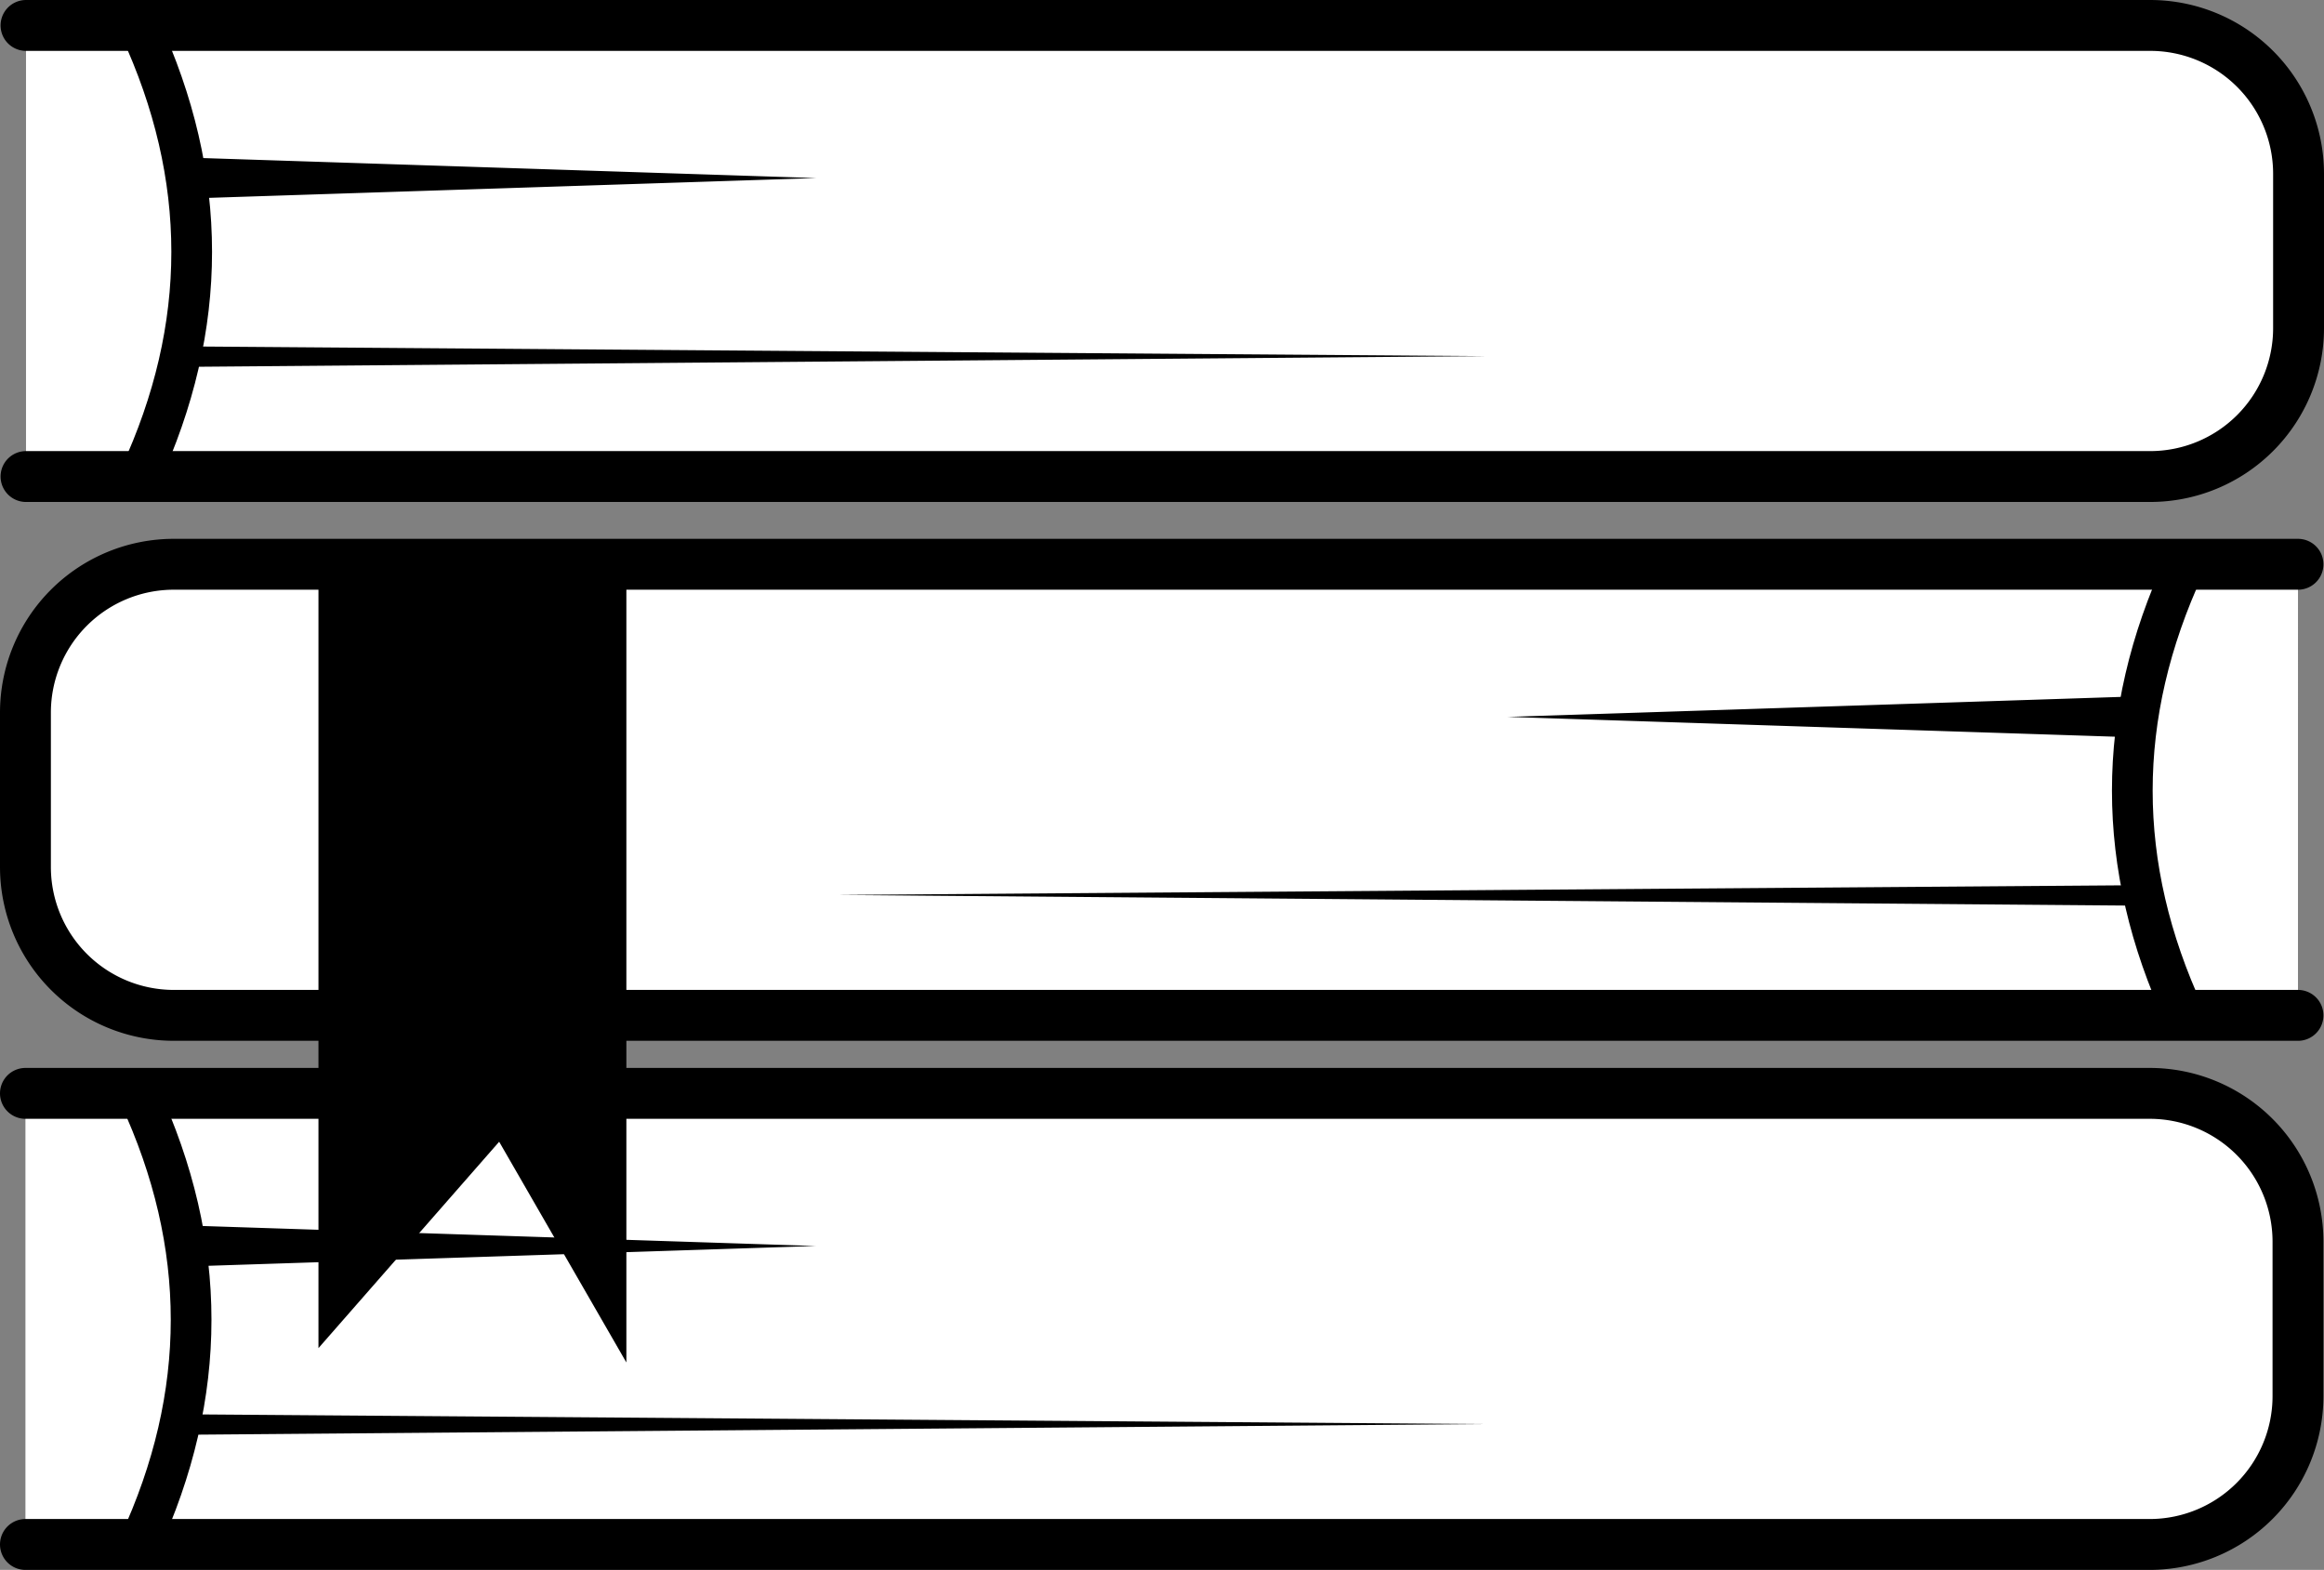
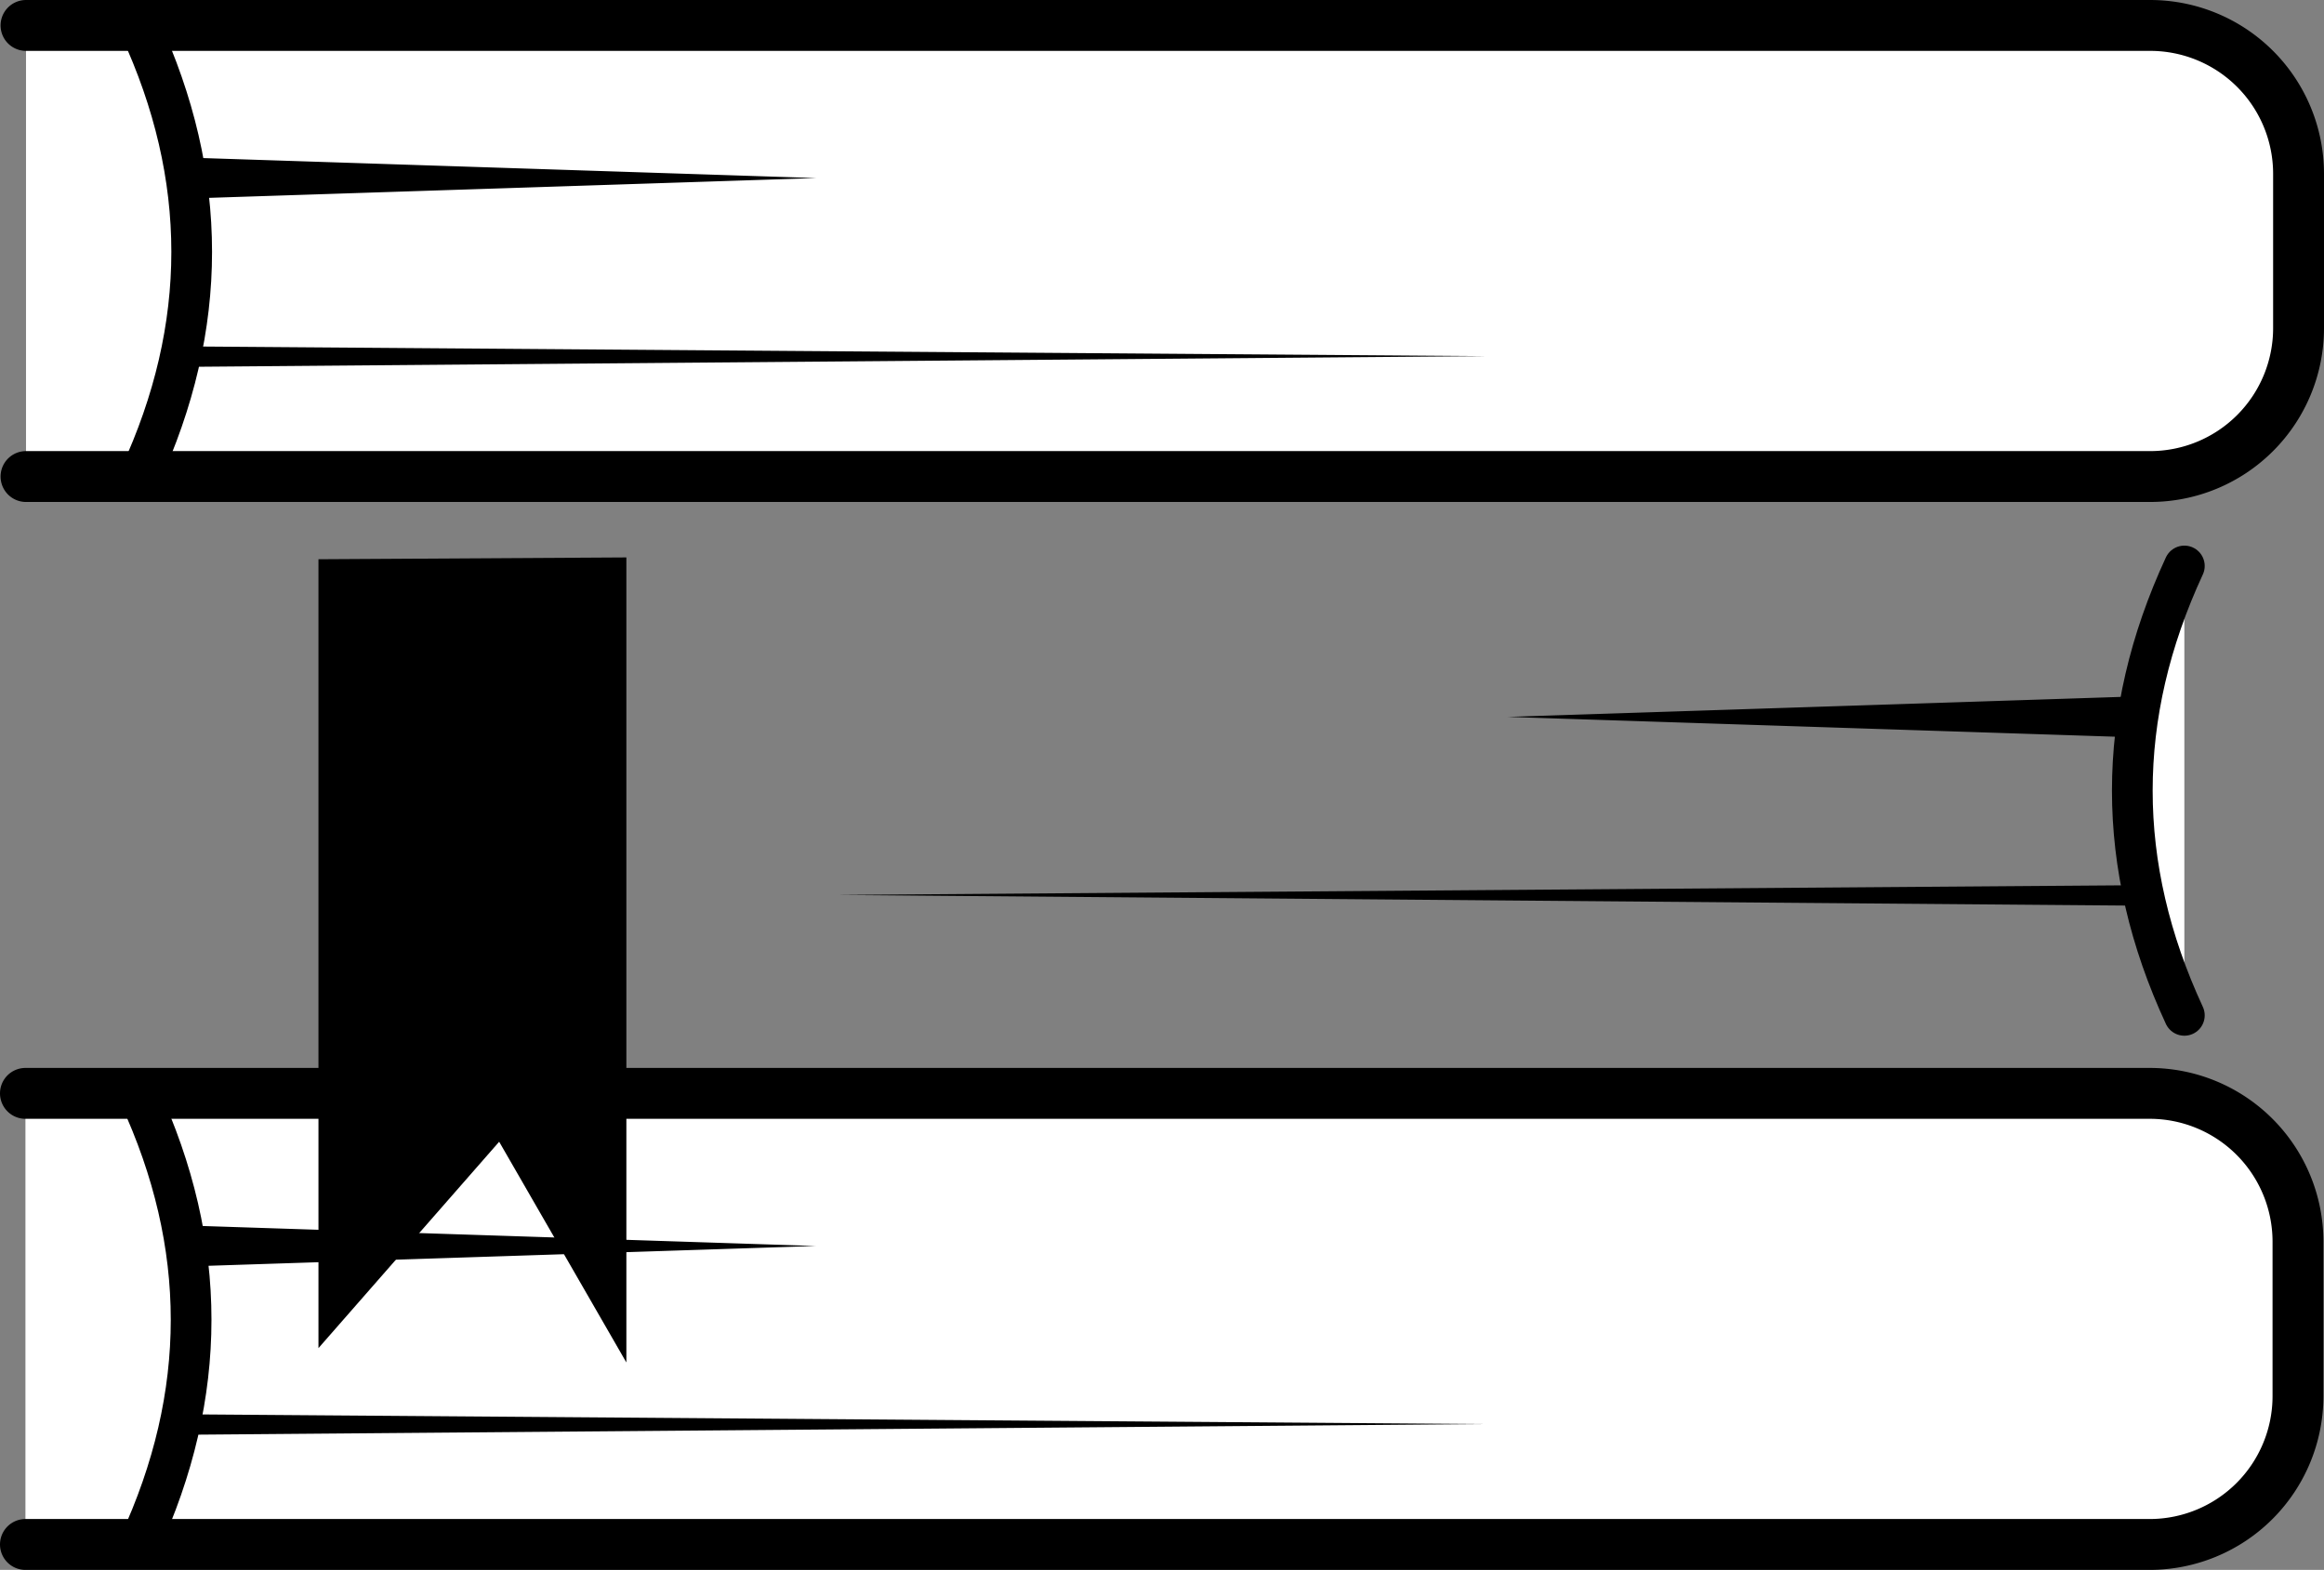
<svg xmlns="http://www.w3.org/2000/svg" id="Слой_1" data-name="Слой 1" viewBox="0 0 685.17 462.87">
  <rect x="0" y="0" width="685.17" height="462.87" fill="#808080" stroke="none" />
  <defs>
    <style>.cls-1,.cls-2,.cls-3{fill:#fff;}.cls-1,.cls-2,.cls-4{stroke:#000;stroke-linecap:round;stroke-miterlimit:10;}.cls-1{stroke-width:15px;}.cls-2{stroke-width:12px;}.cls-4{stroke-width:6px;}</style>
  </defs>
  <path class="cls-1" d="M430,173h626.25A43.75,43.75,0,0,1,1100,216.75v45.5A43.75,43.75,0,0,1,1056.25,306H430" transform="translate(-422.33 -165.5)" />
  <path class="cls-2" d="M463.5,173.5q30.69,66.26,0,132.5" transform="translate(-422.33 -165.5)" />
  <line class="cls-3" x1="56.67" y1="52.5" x2="240.67" y2="52.5" />
  <path d="M479,212l184,6-184,6a6,6,0,1,1-.39-12Z" transform="translate(-422.33 -165.5)" />
  <line class="cls-3" x1="56.67" y1="105.15" x2="438.17" y2="105" />
  <path d="M479,267.65l381.5,2.85L479,273.65a3,3,0,0,1-.05-6Z" transform="translate(-422.33 -165.5)" />
  <path class="cls-1" d="M429.83,487.87h626.25a43.74,43.74,0,0,1,43.75,43.74v45.51a43.75,43.75,0,0,1-43.75,43.75H429.83" transform="translate(-422.33 -165.5)" />
  <path class="cls-2" d="M463.33,488.37q30.69,66.24,0,132.5" transform="translate(-422.33 -165.5)" />
  <line class="cls-3" x1="56.5" y1="367.37" x2="240.5" y2="367.37" />
  <path d="M478.83,526.87l184,6-184,6a6,6,0,0,1-.39-12Z" transform="translate(-422.33 -165.5)" />
  <line class="cls-3" x1="56.5" y1="420.01" x2="438" y2="419.87" />
  <path d="M478.83,582.51l381.5,2.86-381.5,3.14a3,3,0,0,1-.05-6Z" transform="translate(-422.33 -165.5)" />
-   <path class="cls-1" d="M1099.83,331.87H473.58a43.74,43.74,0,0,0-43.75,43.74v45.51a43.75,43.75,0,0,0,43.75,43.75h626.25" transform="translate(-422.33 -165.5)" />
  <path class="cls-2" d="M1066.33,332.37q-30.69,66.24,0,132.5" transform="translate(-422.33 -165.5)" />
  <line class="cls-3" x1="628.5" y1="211.37" x2="444.5" y2="211.37" />
  <path d="M1050.83,382.87l-184-6,184-6a6,6,0,1,1,.39,12Z" transform="translate(-422.33 -165.5)" />
  <line class="cls-3" x1="628.5" y1="264.01" x2="247" y2="263.87" />
  <path d="M1050.83,432.51l-381.5-3.14,381.5-2.86a3,3,0,0,1,.05,6Z" transform="translate(-422.33 -165.5)" />
  <polygon class="cls-4" points="96.89 167.87 96.89 389.5 147.67 331.5 181.67 390.5 181.67 167.37 96.89 167.87" />
</svg>